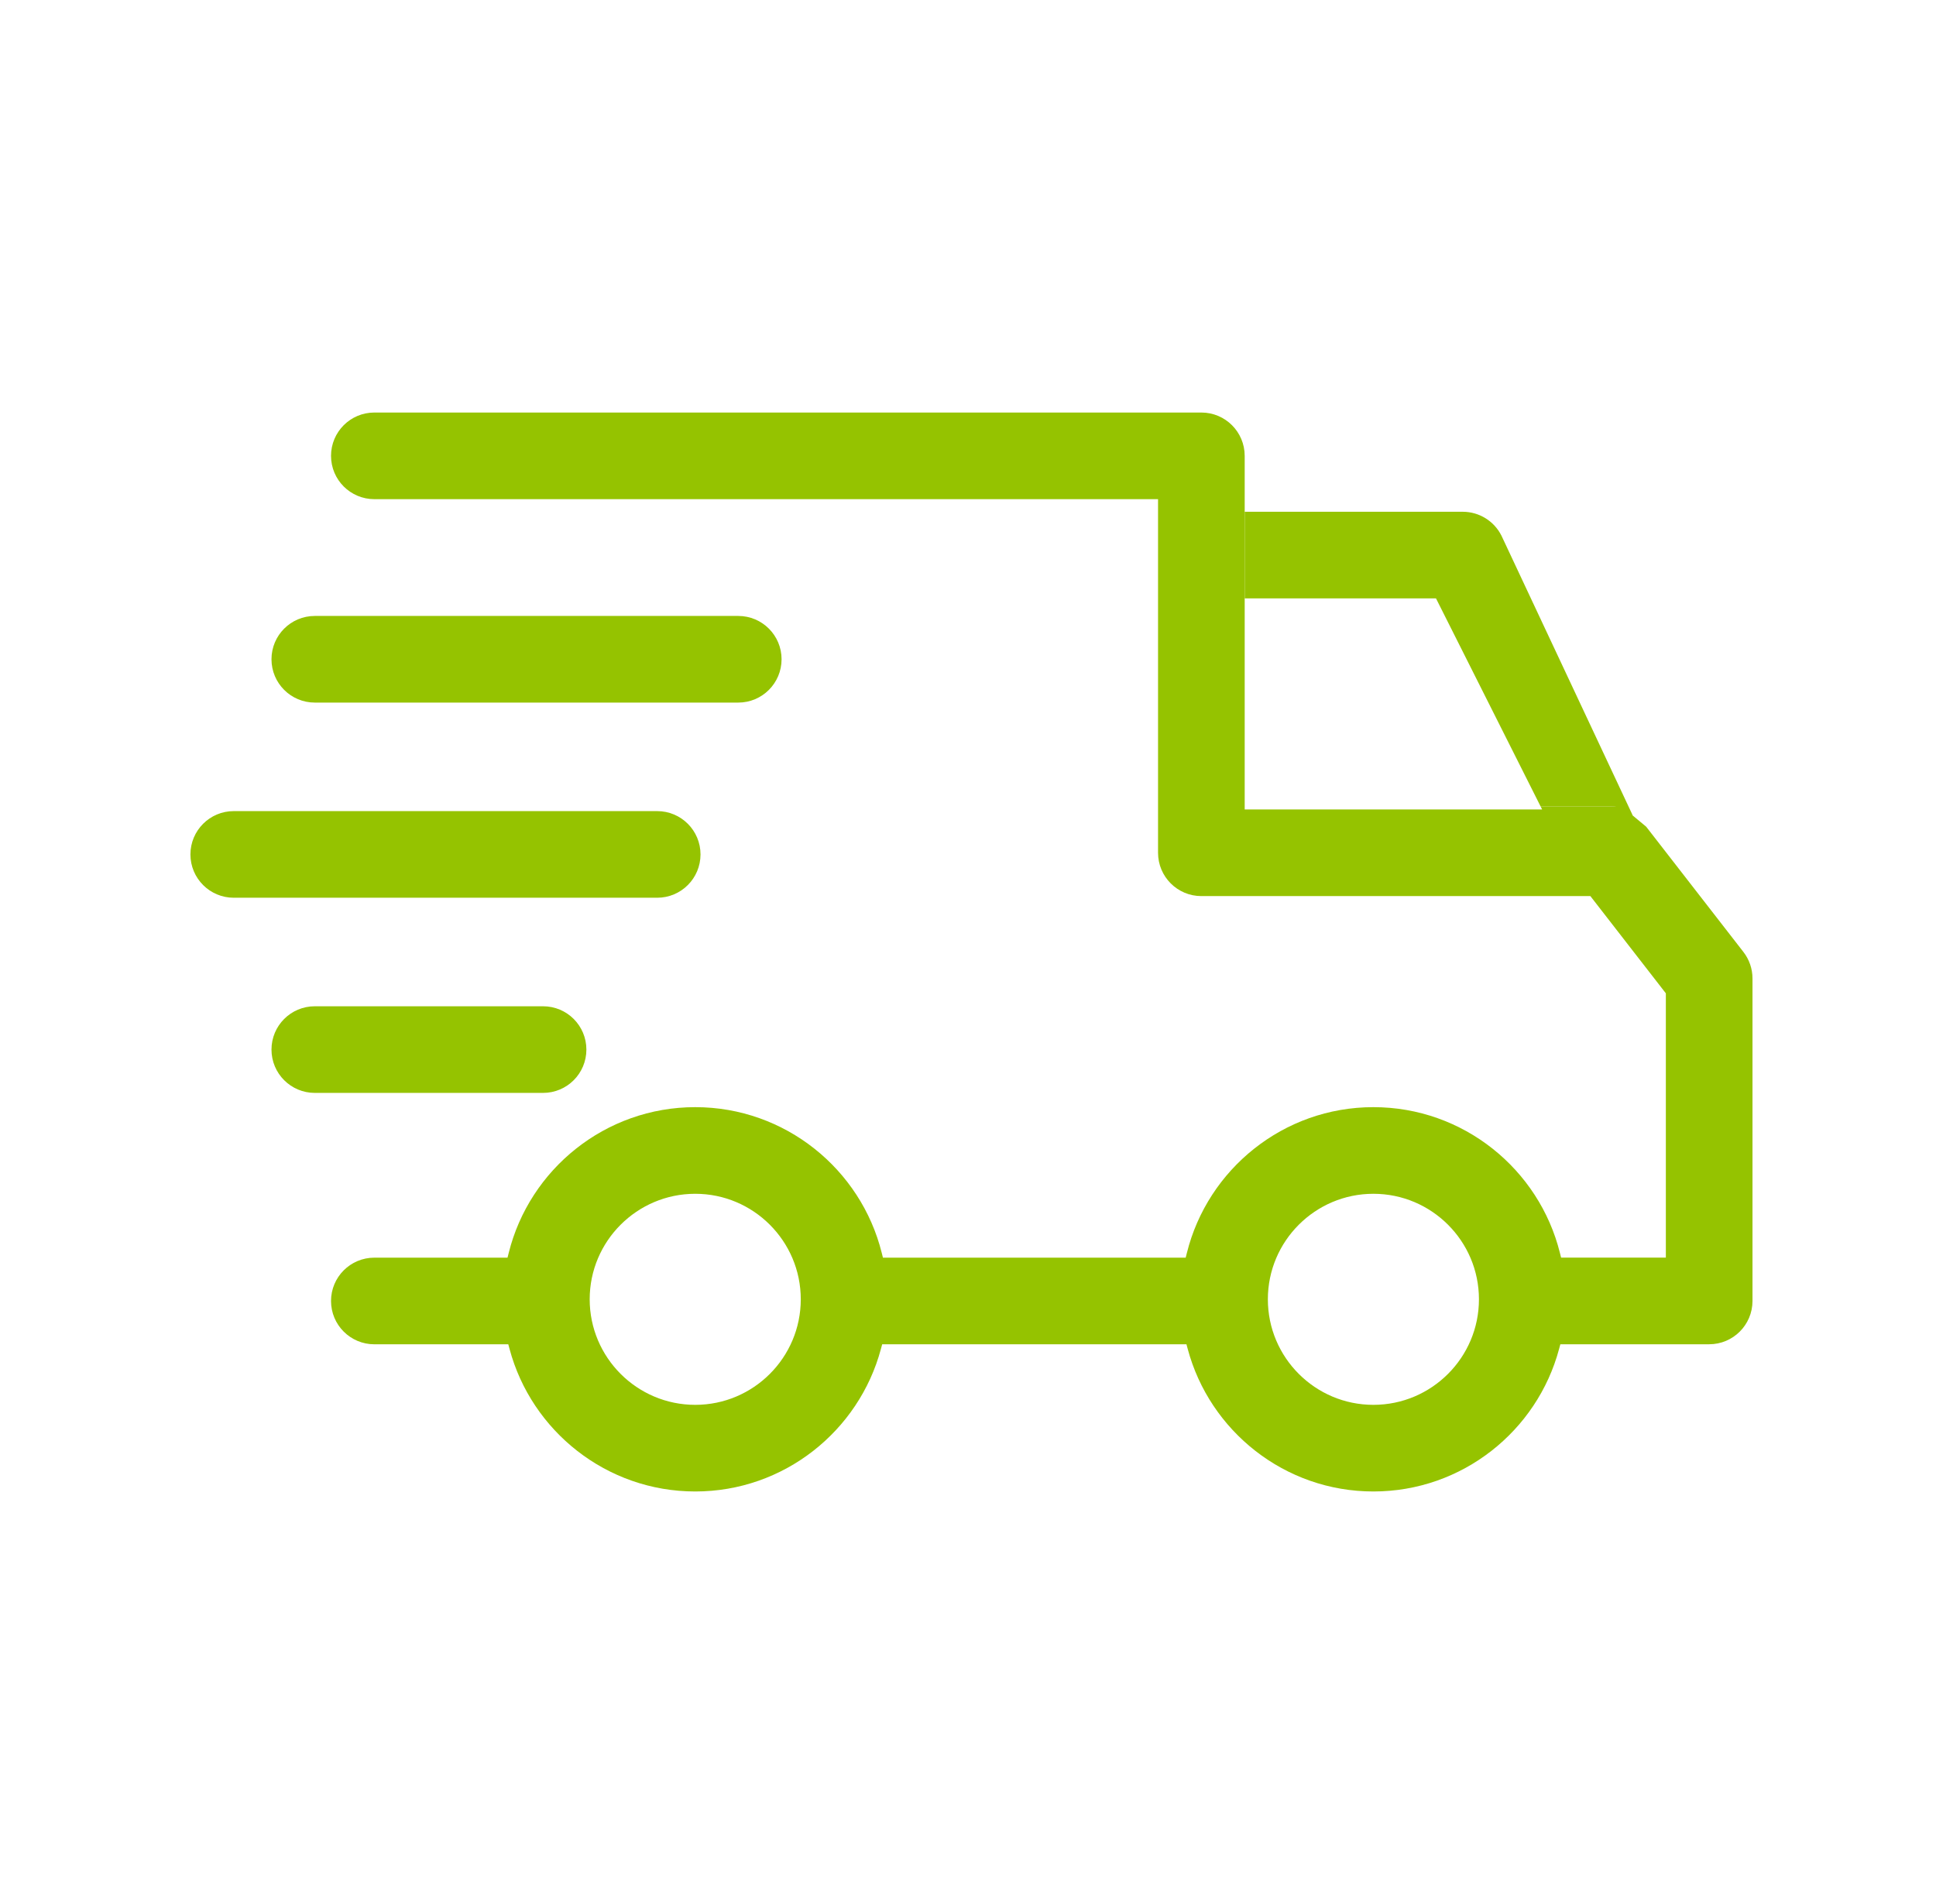
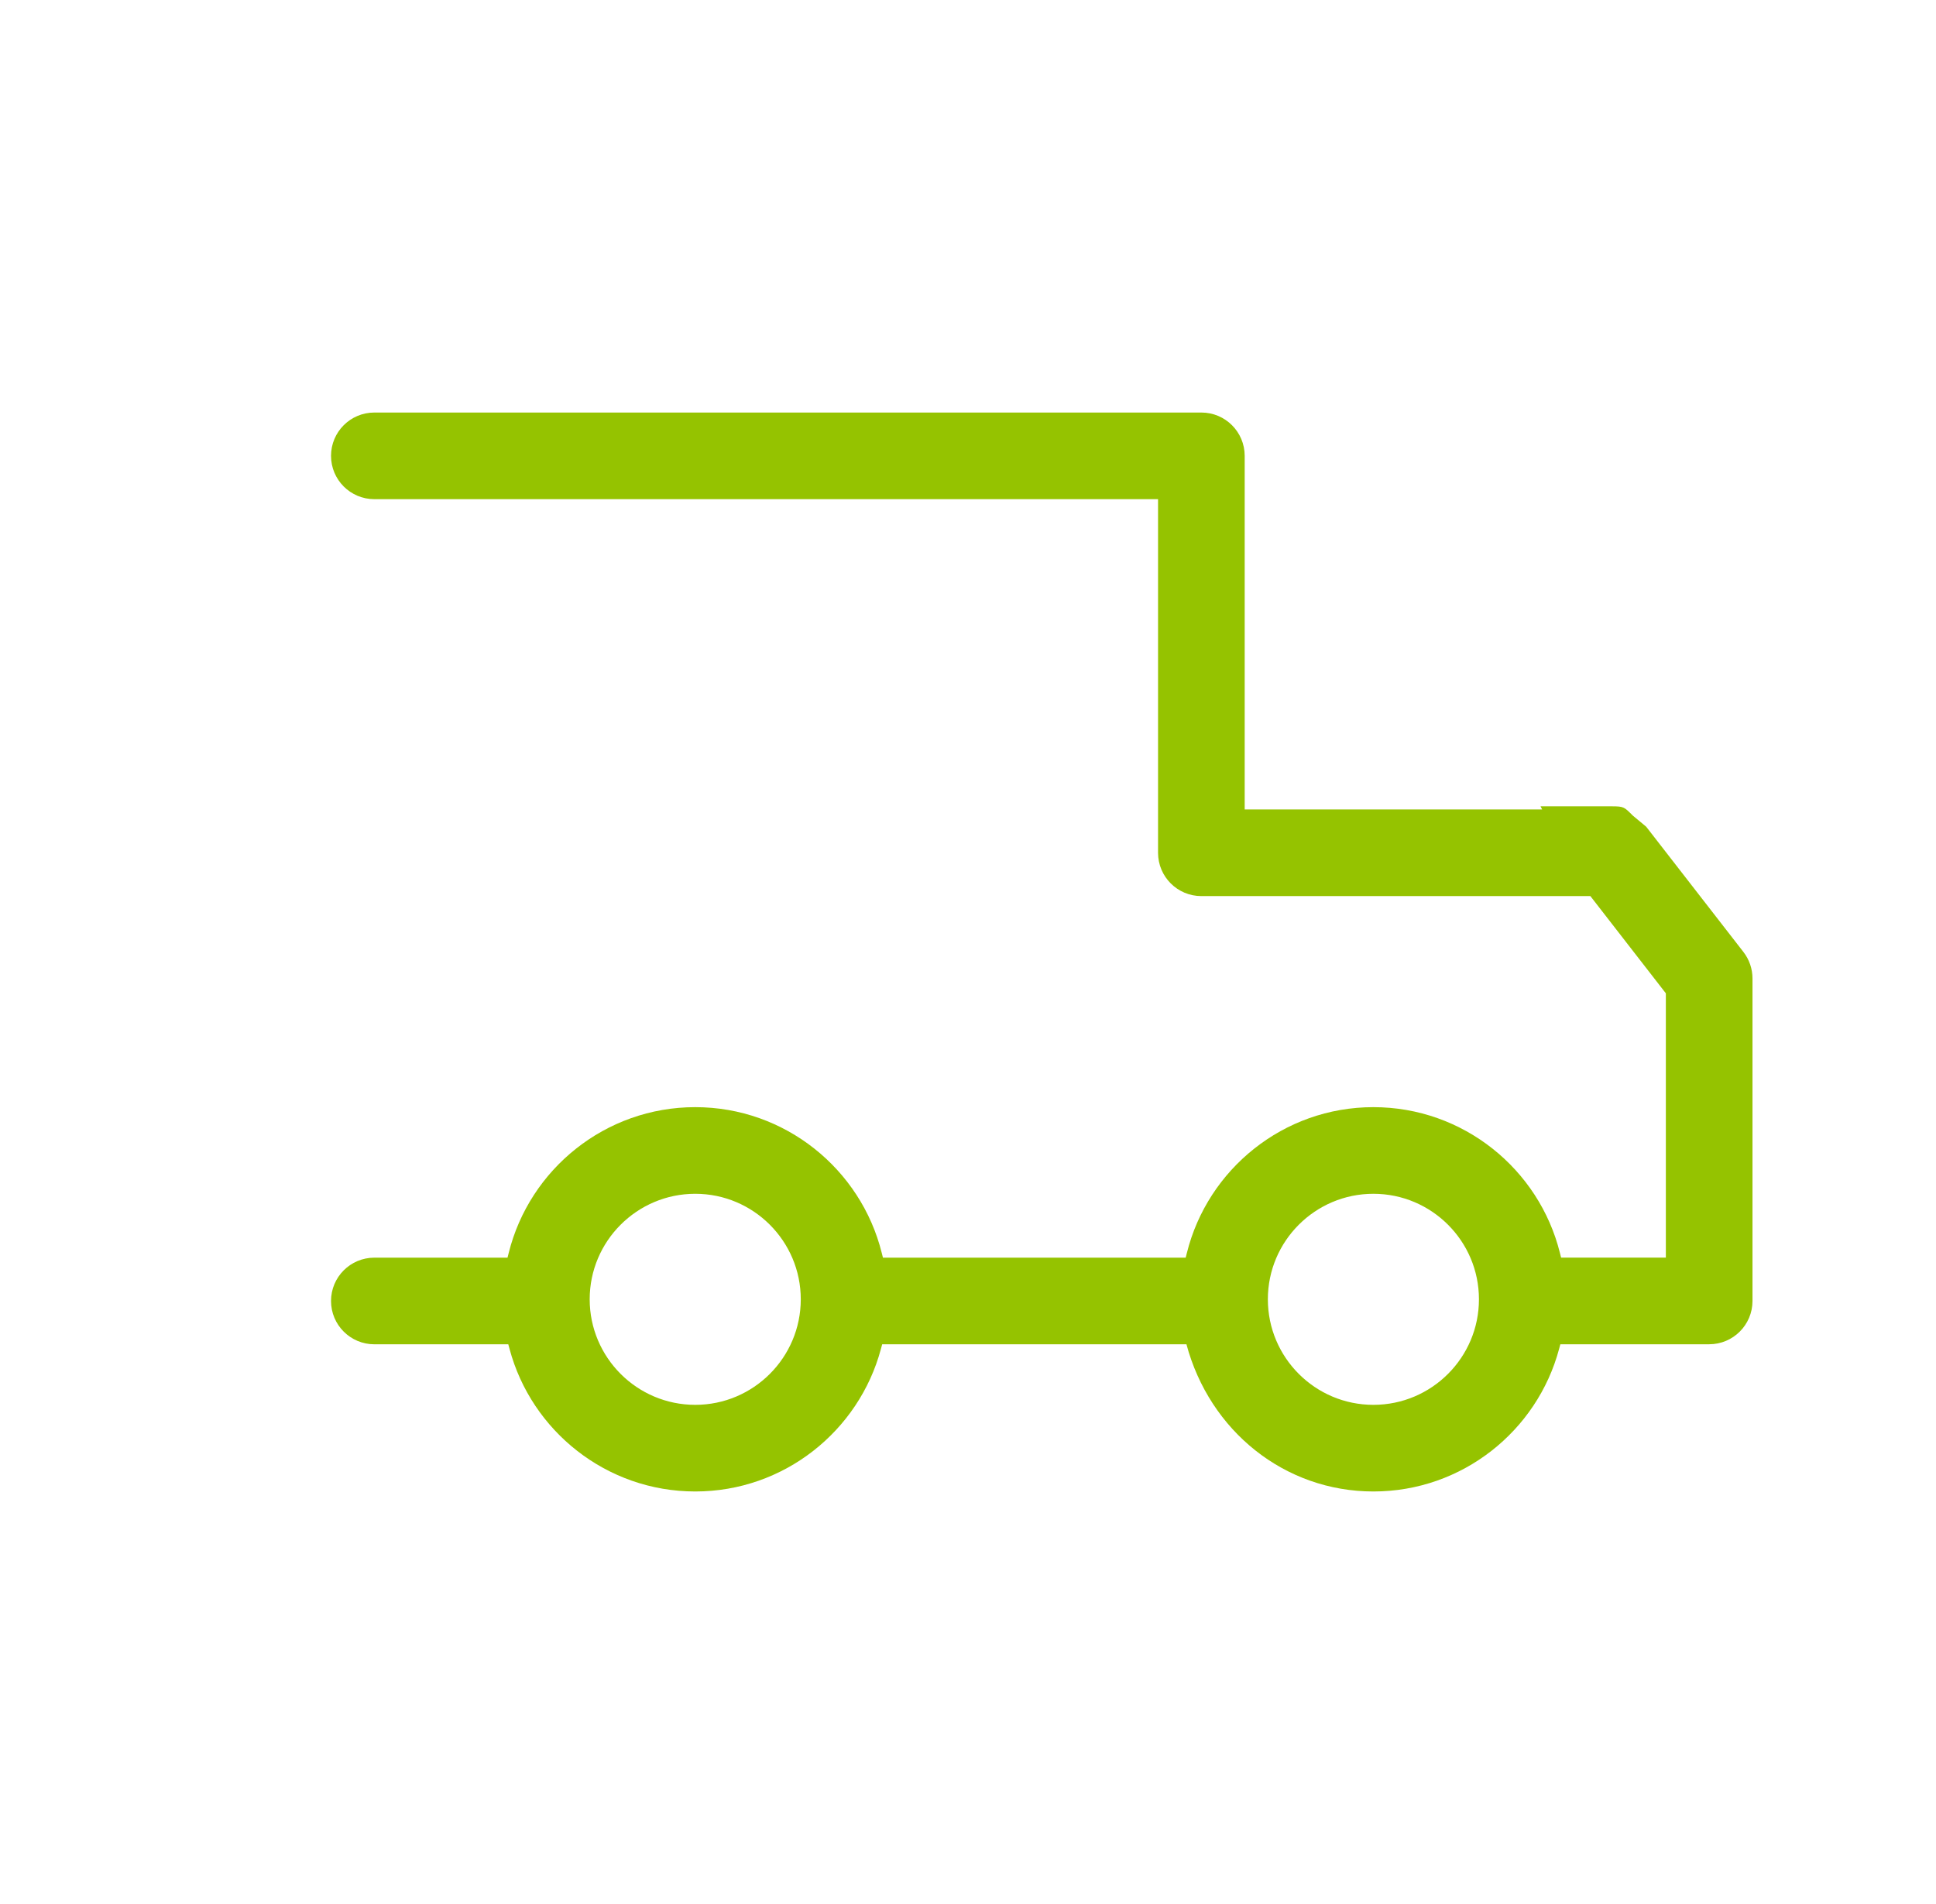
<svg xmlns="http://www.w3.org/2000/svg" fill="none" viewBox="0 0 61 60" height="60" width="61">
  <g id="delivery">
    <g id="Vector">
-       <path fill="#95C300" d="M51.868 26.051L51.447 25.701C51.175 25.43 51.168 25.409 50.778 25.409H48.54L48.59 25.508H39.218V18.857V16.127V14.365C39.218 13.611 38.607 13 37.853 13H11.795C11.041 13 10.43 13.611 10.43 14.365C10.43 15.119 11.041 15.73 11.795 15.73H36.488V26.873C36.488 27.627 37.099 28.238 37.853 28.238H50.11L52.488 31.302V39.631H49.188L49.15 39.481C48.494 36.846 46.108 34.889 43.273 34.889C40.439 34.889 38.053 36.846 37.397 39.481L37.359 39.632H27.82L27.782 39.481C27.126 36.846 24.74 34.889 21.906 34.889C19.072 34.889 16.685 36.846 16.029 39.481L15.991 39.632H11.795C11.041 39.632 10.43 40.243 10.43 40.997C10.43 41.751 11.041 42.362 11.795 42.362H16.015L16.055 42.509C16.746 45.092 19.108 47 21.906 47C24.703 47 27.065 45.092 27.756 42.509L27.796 42.362H37.383L37.423 42.509C38.114 45.092 40.476 47 43.273 47C46.072 47 48.433 45.092 49.124 42.509L49.164 42.361H53.853C54.607 42.361 55.218 41.75 55.218 40.996V30.834C55.218 30.531 55.117 30.236 54.931 29.997L51.868 26.051ZM43.273 44.27C41.439 44.27 39.948 42.779 39.948 40.944C39.948 39.11 41.439 37.619 43.273 37.619C45.108 37.619 46.599 39.11 46.599 40.944C46.599 42.779 45.108 44.27 43.273 44.27ZM21.906 44.27C20.072 44.27 18.58 42.779 18.58 40.944C18.58 39.11 20.072 37.619 21.906 37.619C23.739 37.619 25.231 39.11 25.231 40.944C25.231 42.779 23.74 44.27 21.906 44.27Z" clip-rule="evenodd" fill-rule="evenodd" />
-       <path fill="#95C300" d="M39.218 16.127V18.857H45.246L48.54 25.409H50.778C51.073 25.409 51.198 25.558 51.447 25.701L47.308 16.879C47.076 16.418 46.604 16.127 46.088 16.127H39.218ZM17.111 31.71H9.919C9.165 31.71 8.554 32.321 8.554 33.075C8.554 33.829 9.165 34.44 9.919 34.44H17.111C17.865 34.44 18.476 33.829 18.476 33.075C18.476 32.321 17.865 31.71 17.111 31.71ZM20.707 25.56H7.365C6.611 25.56 6 26.171 6 26.925C6 27.679 6.611 28.29 7.365 28.29H20.707C21.461 28.29 22.072 27.679 22.072 26.925C22.072 26.171 21.461 25.56 20.707 25.56ZM23.261 19.41H9.919C9.165 19.41 8.554 20.021 8.554 20.775C8.554 21.529 9.165 22.14 9.919 22.14H23.261C24.015 22.14 24.626 21.529 24.626 20.775C24.626 20.021 24.015 19.41 23.261 19.41Z" clip-rule="evenodd" fill-rule="evenodd" />
+       <path fill="#95C300" d="M51.868 26.051L51.447 25.701C51.175 25.43 51.168 25.409 50.778 25.409H48.54L48.59 25.508H39.218V18.857V16.127V14.365C39.218 13.611 38.607 13 37.853 13H11.795C11.041 13 10.43 13.611 10.43 14.365C10.43 15.119 11.041 15.73 11.795 15.73H36.488V26.873C36.488 27.627 37.099 28.238 37.853 28.238H50.11L52.488 31.302V39.631H49.188L49.15 39.481C48.494 36.846 46.108 34.889 43.273 34.889C40.439 34.889 38.053 36.846 37.397 39.481L37.359 39.632H27.82L27.782 39.481C27.126 36.846 24.74 34.889 21.906 34.889C19.072 34.889 16.685 36.846 16.029 39.481L15.991 39.632H11.795C11.041 39.632 10.43 40.243 10.43 40.997C10.43 41.751 11.041 42.362 11.795 42.362H16.015L16.055 42.509C16.746 45.092 19.108 47 21.906 47C24.703 47 27.065 45.092 27.756 42.509L27.796 42.362H37.383C38.114 45.092 40.476 47 43.273 47C46.072 47 48.433 45.092 49.124 42.509L49.164 42.361H53.853C54.607 42.361 55.218 41.75 55.218 40.996V30.834C55.218 30.531 55.117 30.236 54.931 29.997L51.868 26.051ZM43.273 44.27C41.439 44.27 39.948 42.779 39.948 40.944C39.948 39.11 41.439 37.619 43.273 37.619C45.108 37.619 46.599 39.11 46.599 40.944C46.599 42.779 45.108 44.27 43.273 44.27ZM21.906 44.27C20.072 44.27 18.58 42.779 18.58 40.944C18.58 39.11 20.072 37.619 21.906 37.619C23.739 37.619 25.231 39.11 25.231 40.944C25.231 42.779 23.74 44.27 21.906 44.27Z" clip-rule="evenodd" fill-rule="evenodd" />
    </g>
  </g>
</svg>